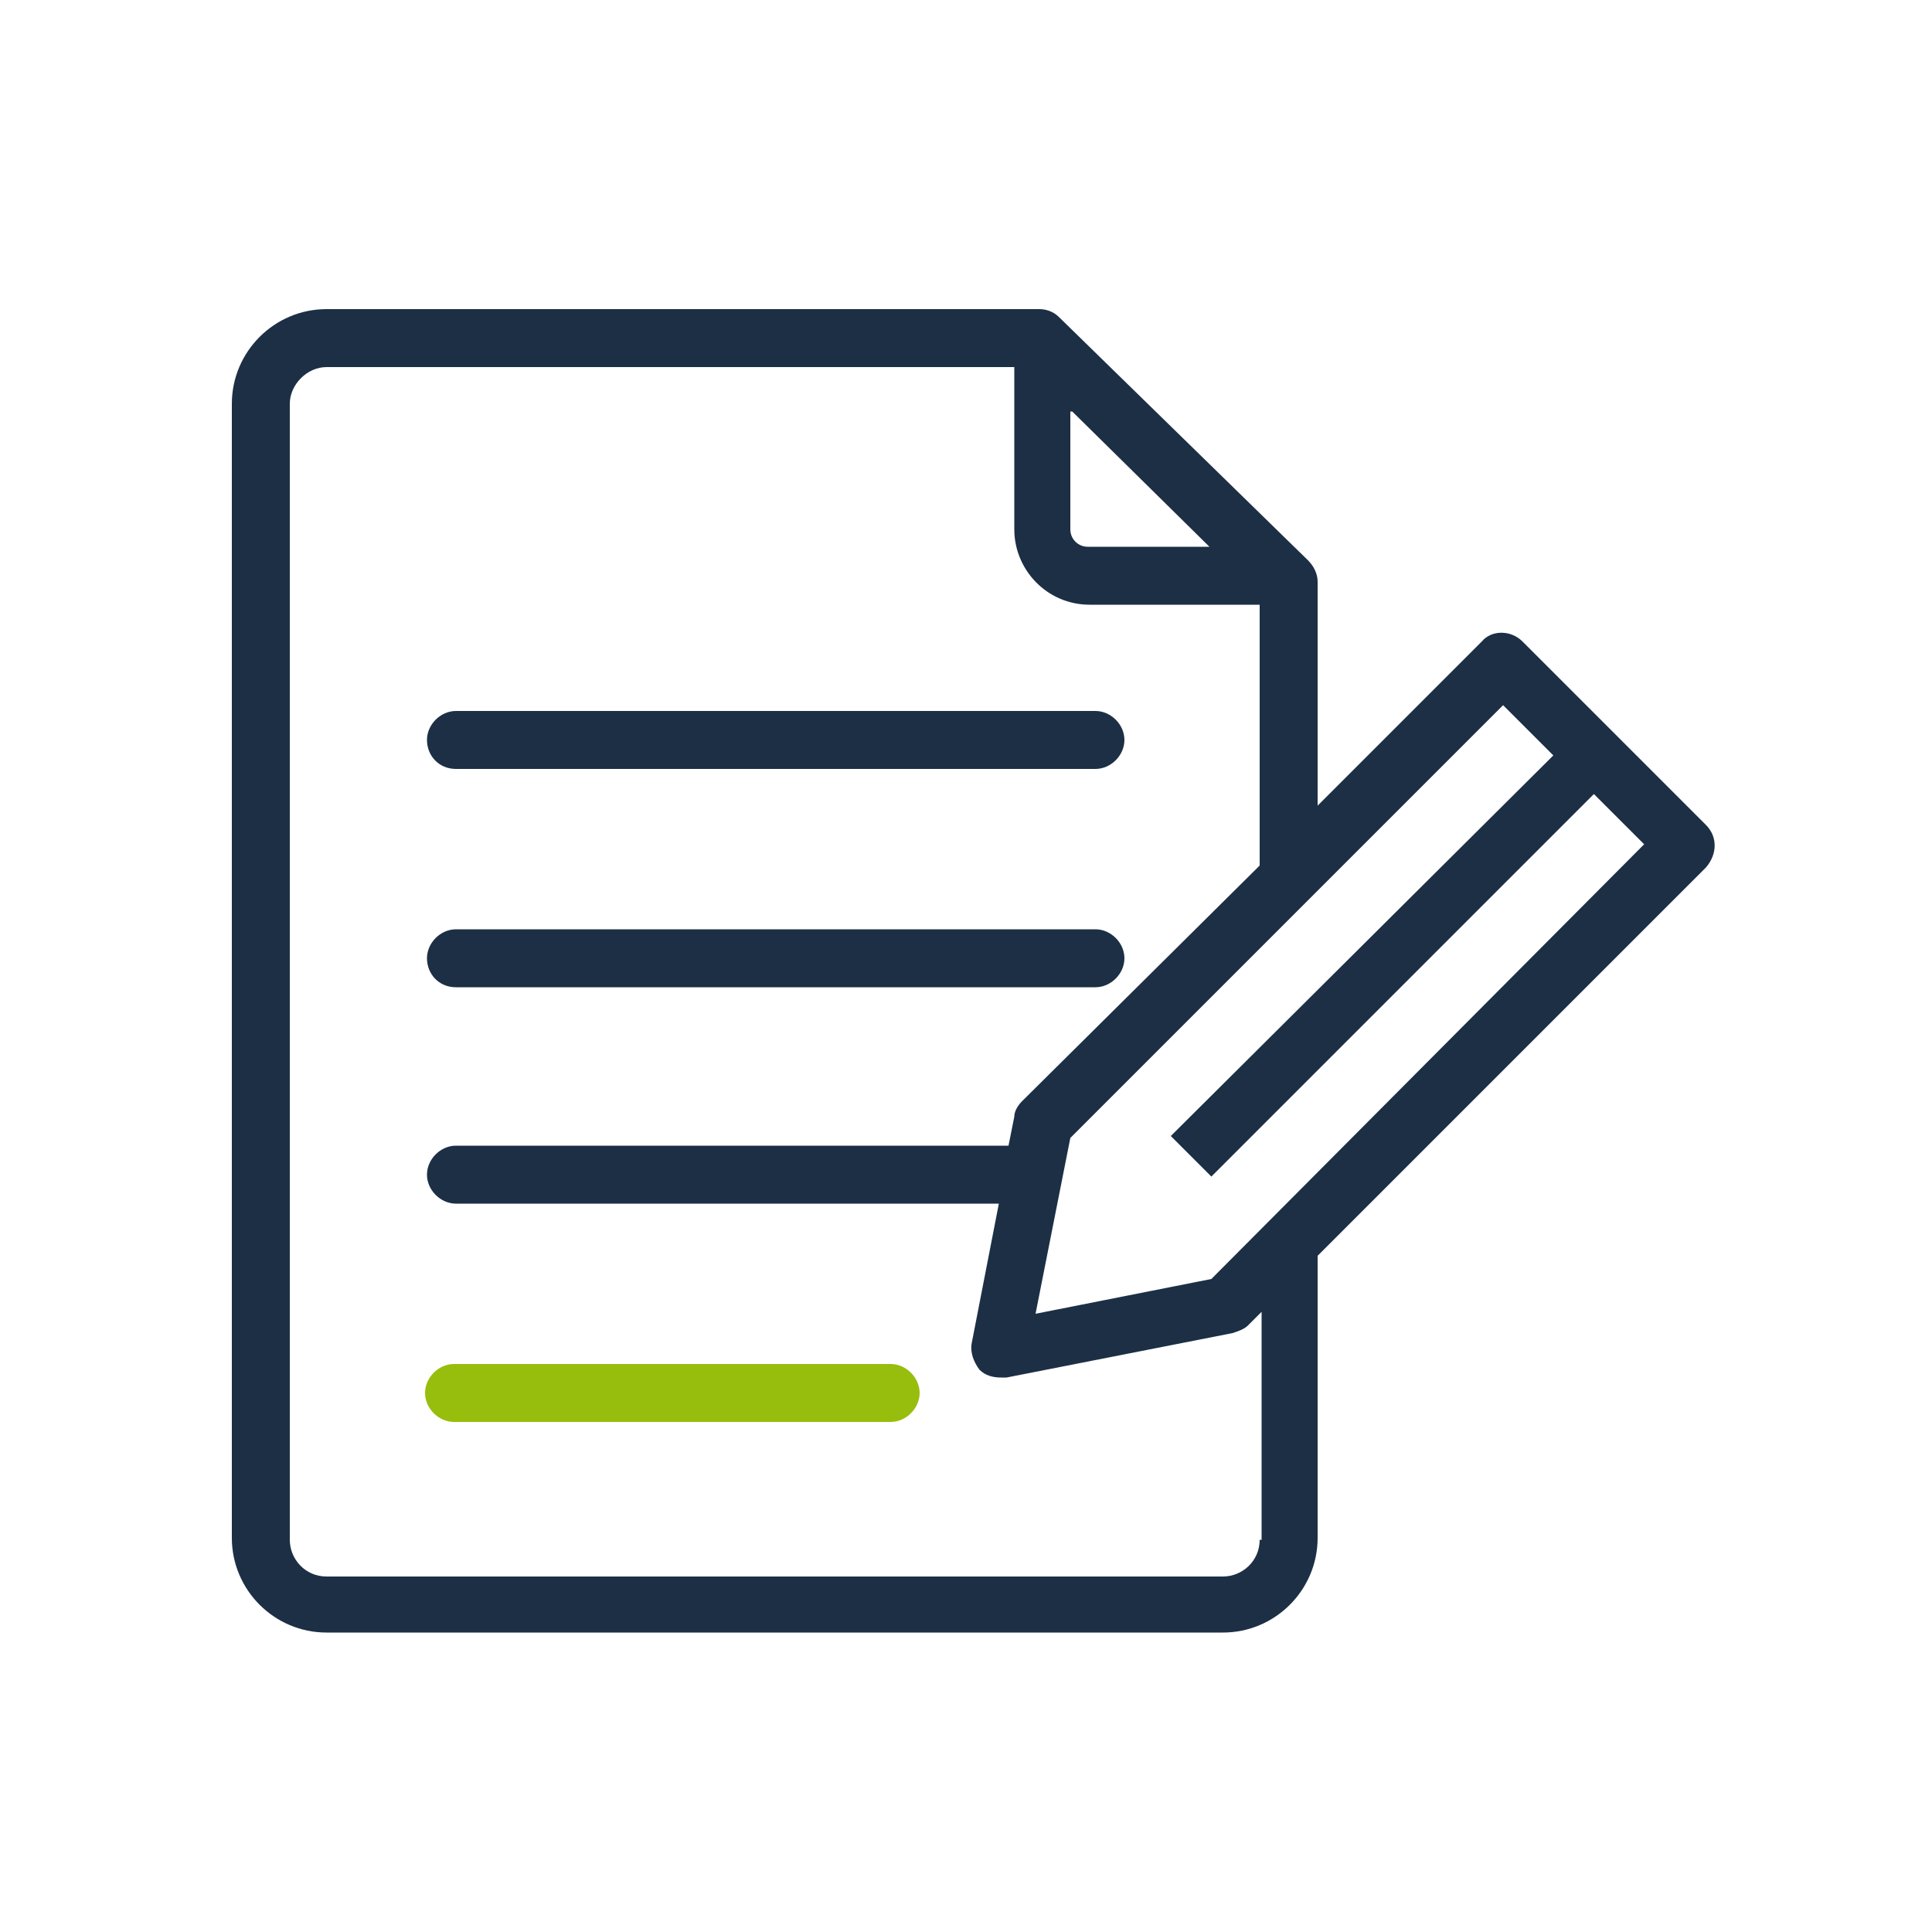
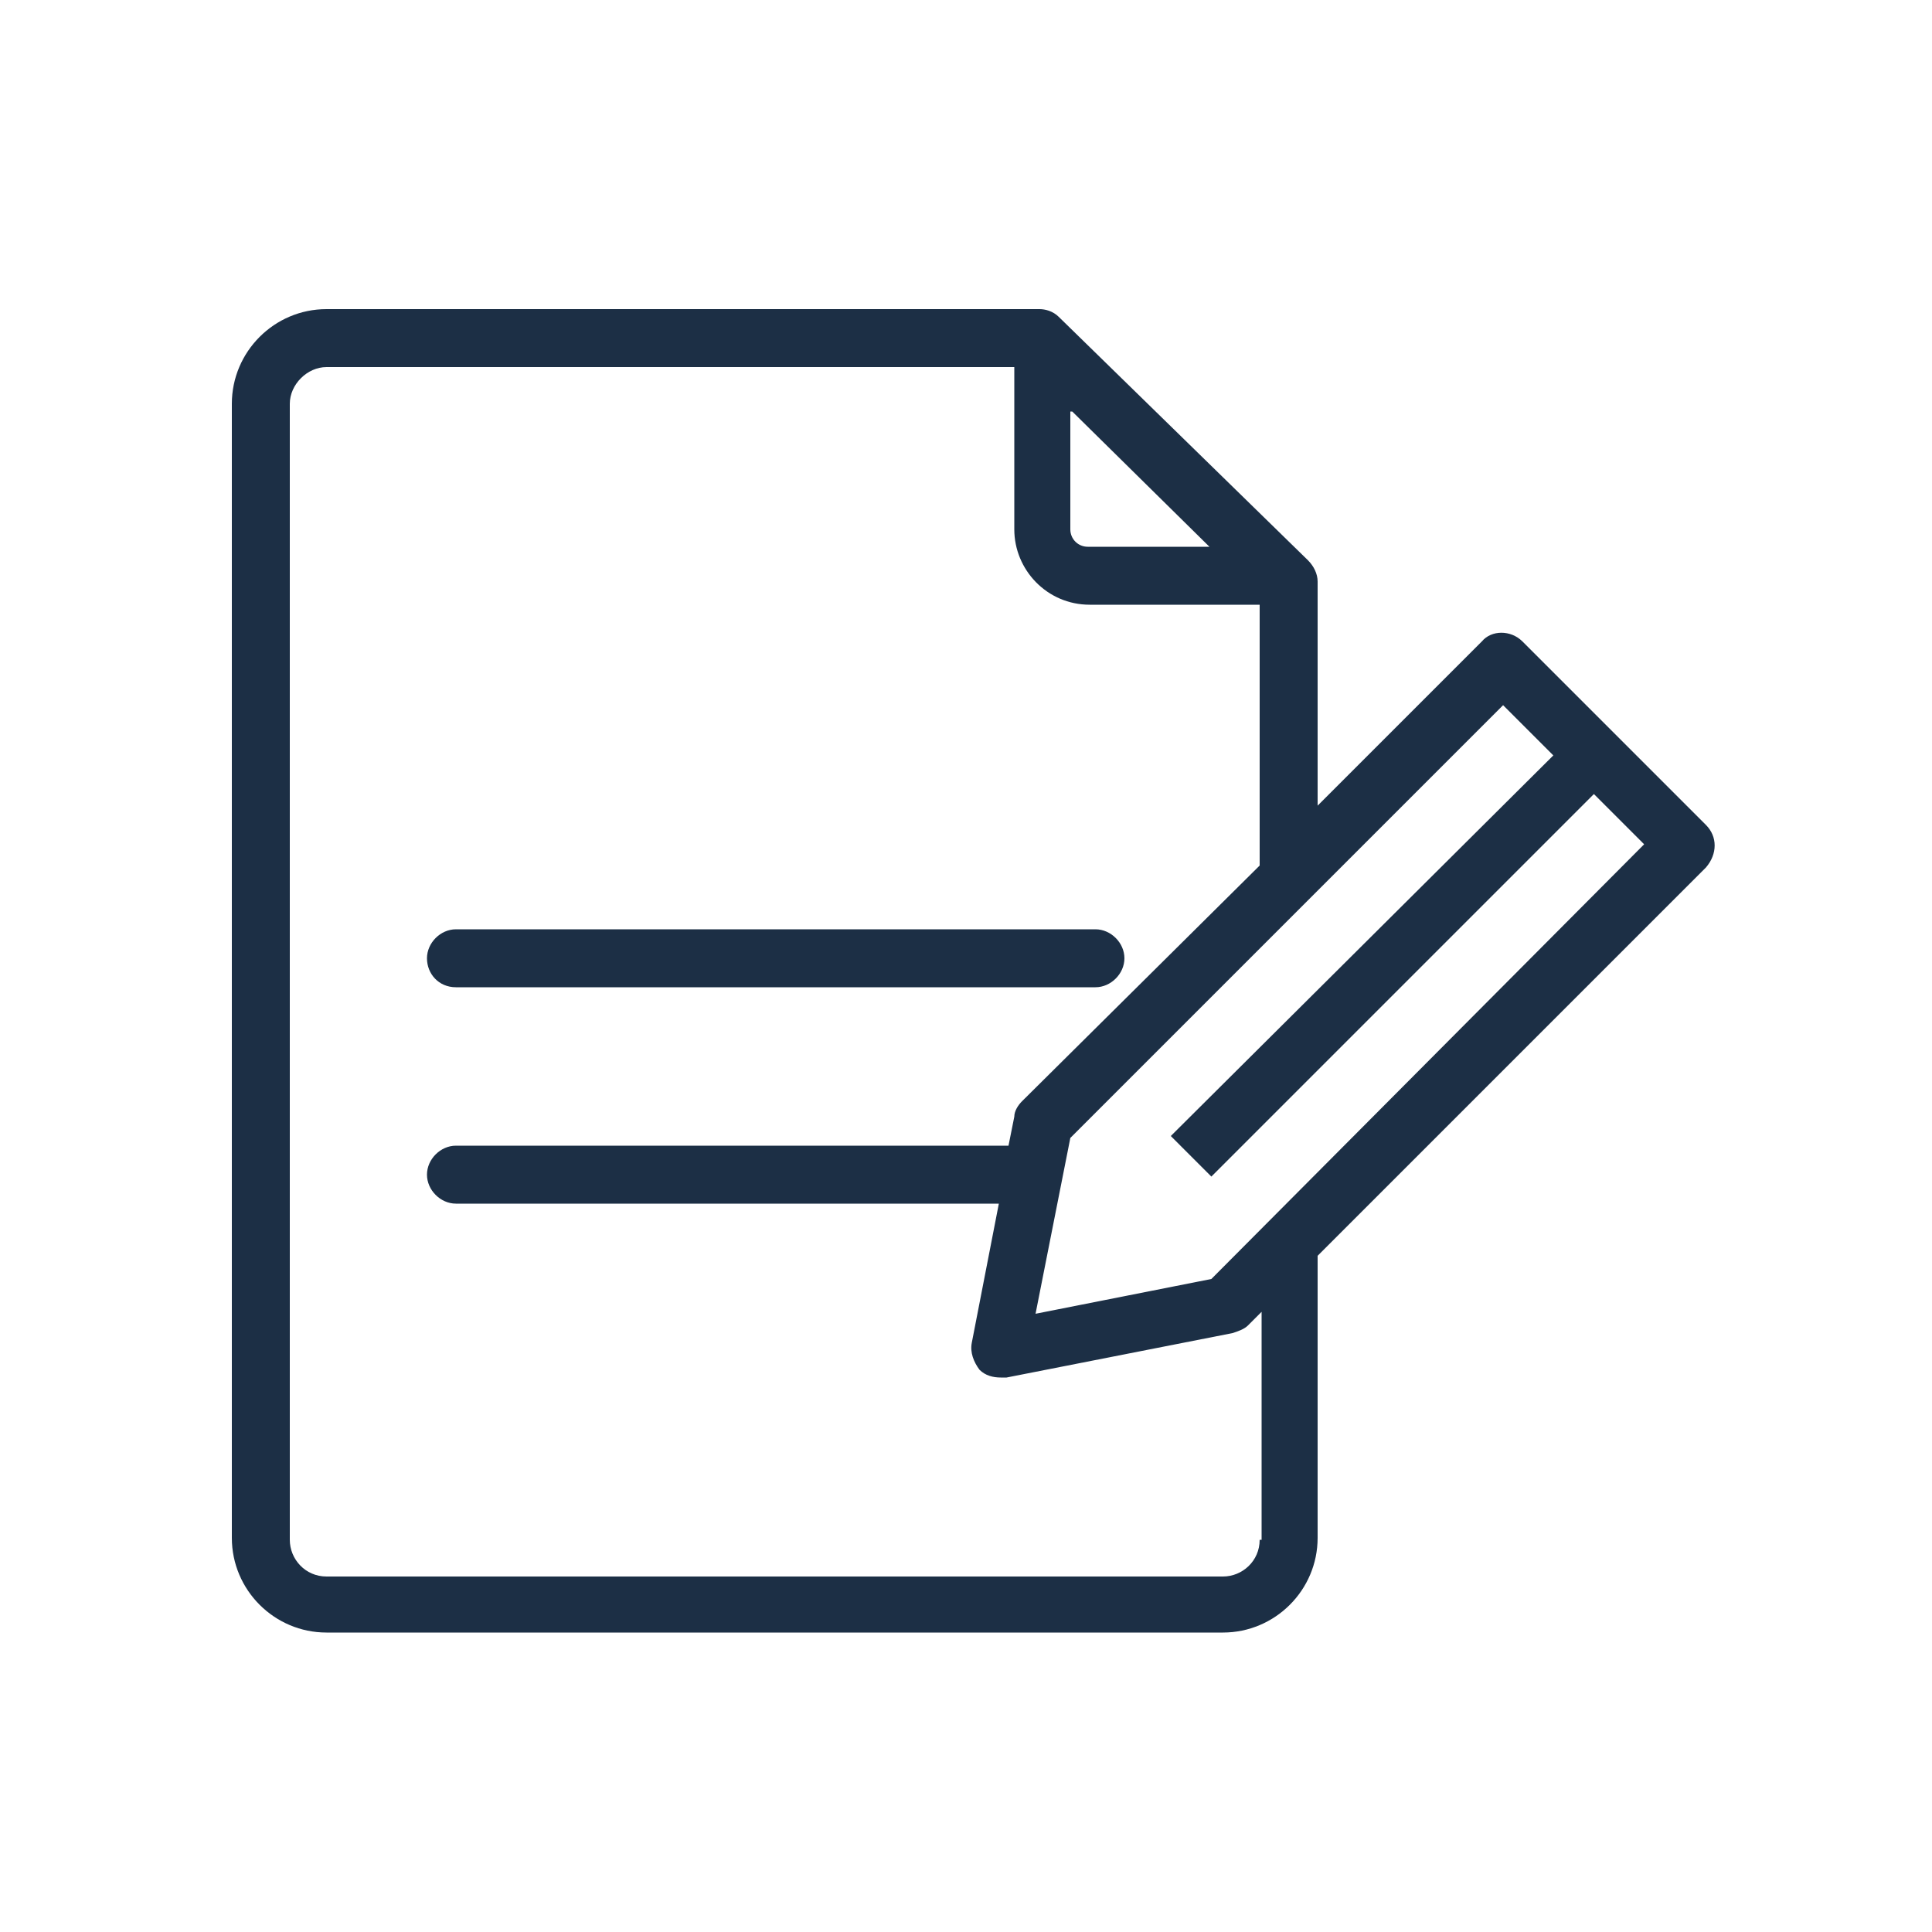
<svg xmlns="http://www.w3.org/2000/svg" width="100" height="100" viewBox="0 0 100 100" fill="none">
  <path d="M88.3 42.7L78.8 33.2C78.2 32.6 77.2 32.6 76.7 33.2L68.2 41.7V30.1C68.2 29.7 68 29.3 67.7 29L54.8 16.4C54.5 16.1 54.1 16 53.8 16H16.9C14.2 16 12 18.2 12 20.9V79.6C12 82.3 14.2 84.5 16.9 84.5H63.3C66 84.5 68.2 82.3 68.2 79.6V65.1V65L88.3 44.9C88.9 44.2 88.9 43.3 88.3 42.7ZM55.5 21.3L62.6 28.3H56.3C55.8 28.3 55.4 27.9 55.4 27.4V21.3H55.5ZM65.2 79.7C65.2 80.8 64.3 81.6 63.3 81.6H16.9C15.8 81.6 15 80.7 15 79.7V20.9C15 19.9 15.9 19 16.9 19H52.5V27.4C52.5 29.5 54.2 31.3 56.4 31.3H65.2V44.8L52.9 57C52.7 57.2 52.5 57.5 52.5 57.8L52.2 59.3H23.6C22.8 59.3 22.1 60 22.1 60.8C22.1 61.6 22.8 62.3 23.6 62.3H51.7L50.3 69.5C50.2 70 50.4 70.5 50.7 70.9C51 71.2 51.4 71.3 51.8 71.3C51.9 71.3 52 71.3 52.1 71.3L63.8 69C64.1 68.9 64.4 68.8 64.6 68.6L65.3 67.9V79.7H65.2ZM62.7 66.2L53.6 68L55.4 58.9L77.8 36.5L80.4 39.1L60.6 58.8L62.7 60.9L82.5 41.1L85.1 43.7L62.7 66.2Z" fill="#1C2F45" />
-   <path d="M23.6 39.8H56.7C57.5 39.8 58.2 39.1 58.2 38.3C58.2 37.5 57.5 36.8 56.7 36.8H23.6C22.8 36.8 22.1 37.5 22.1 38.3C22.1 39.1 22.7 39.8 23.6 39.8Z" fill="#1C2F45" />
  <path d="M23.6 51.1H56.7C57.5 51.1 58.2 50.4 58.2 49.6C58.2 48.8 57.5 48.1 56.7 48.1H23.6C22.8 48.1 22.1 48.8 22.1 49.6C22.1 50.4 22.7 51.1 23.6 51.1Z" fill="#1C2F45" />
-   <path d="M46.1 73.6H23.5C22.7 73.6 22 72.9 22 72.1C22 71.3 22.7 70.6 23.5 70.6H46.1C46.9 70.6 47.6 71.3 47.6 72.1C47.6 72.9 46.9 73.6 46.1 73.6Z" fill="#97BE0D" />
</svg>